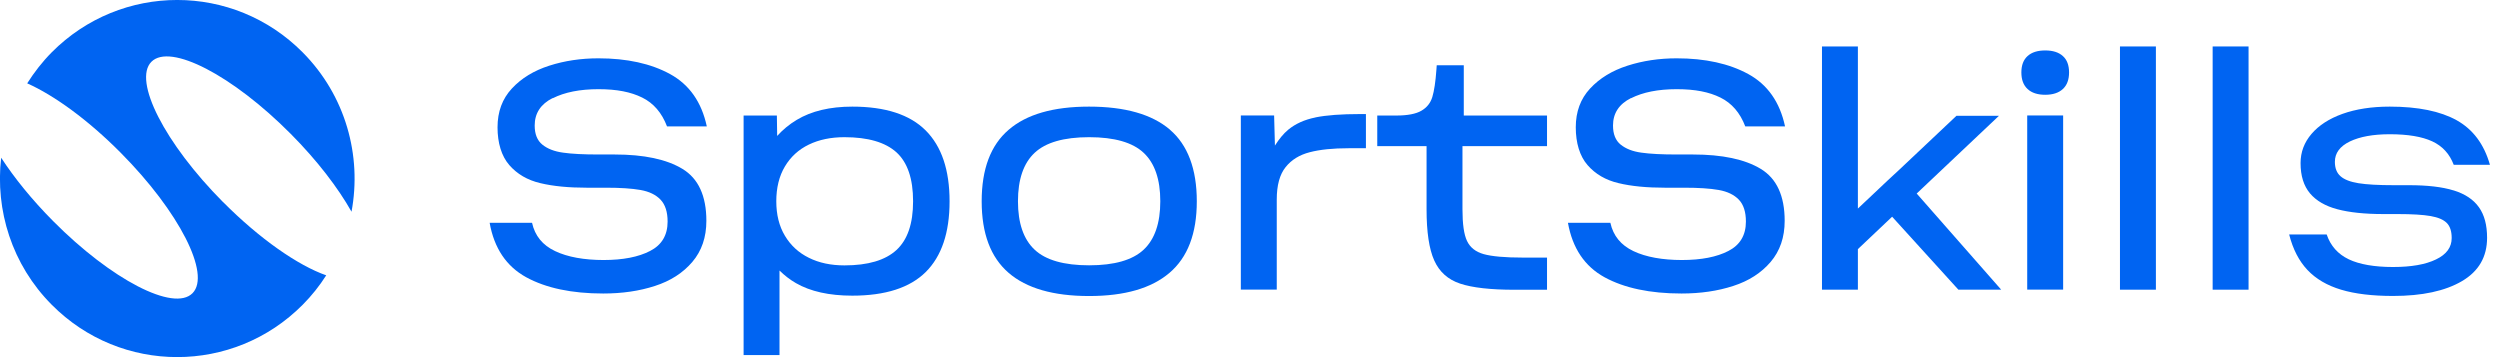
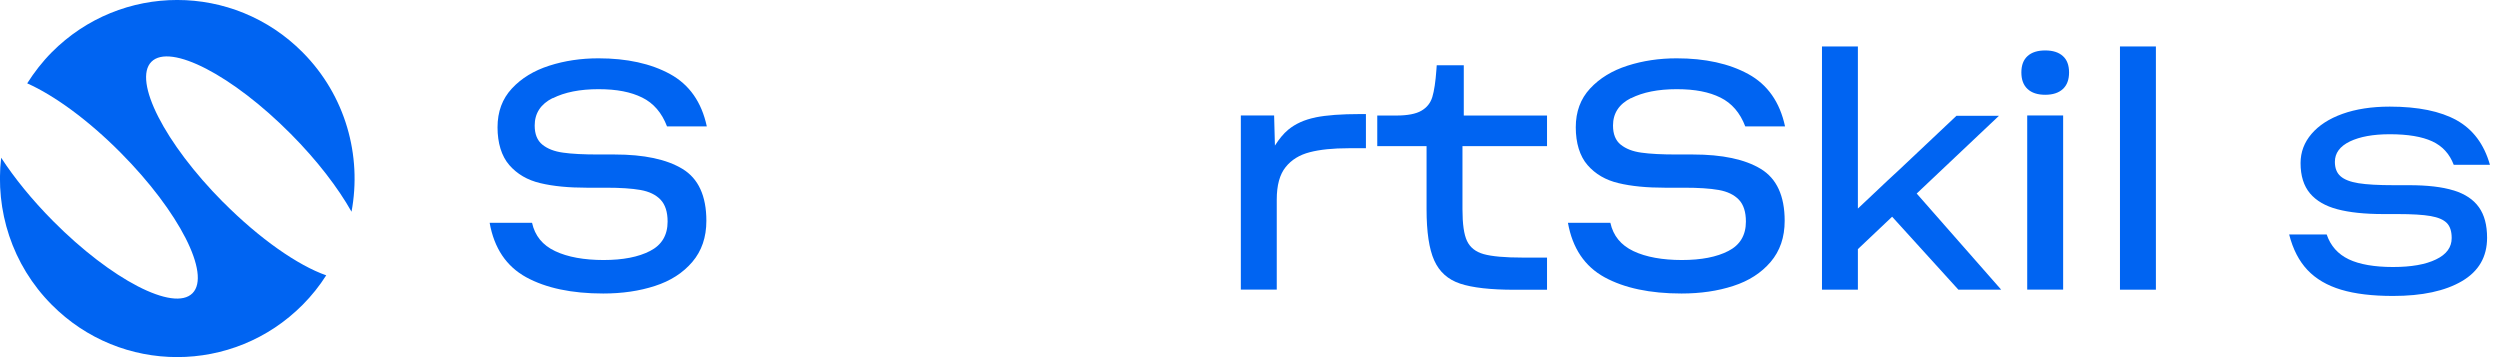
<svg xmlns="http://www.w3.org/2000/svg" width="168" height="24" viewBox="0 0 168 24" fill="none">
  <path d="M37.145 6.601C37.952 6.195 38.974 5.993 40.218 5.993C41.461 5.993 42.395 6.181 43.157 6.557C43.919 6.933 44.474 7.576 44.823 8.492H47.497C47.148 6.859 46.322 5.686 45.03 4.978C43.737 4.271 42.13 3.919 40.213 3.919C39.043 3.919 37.942 4.082 36.91 4.414C35.877 4.746 35.042 5.255 34.398 5.948C33.754 6.641 33.434 7.507 33.434 8.556C33.434 9.605 33.7 10.491 34.226 11.094C34.752 11.698 35.445 12.104 36.31 12.307C37.175 12.515 38.212 12.614 39.426 12.614H40.719C41.682 12.614 42.459 12.663 43.044 12.767C43.629 12.871 44.076 13.089 44.391 13.42C44.705 13.752 44.863 14.242 44.863 14.89C44.863 15.805 44.469 16.463 43.688 16.864C42.906 17.27 41.864 17.473 40.562 17.473C39.259 17.473 38.143 17.275 37.303 16.874C36.462 16.478 35.946 15.845 35.754 14.974H32.904C33.208 16.681 34.029 17.898 35.361 18.631C36.693 19.358 38.419 19.724 40.537 19.724C41.81 19.724 42.97 19.556 44.012 19.215C45.059 18.878 45.895 18.339 46.524 17.602C47.153 16.864 47.468 15.944 47.468 14.84C47.468 13.163 46.932 12 45.865 11.352C44.799 10.704 43.275 10.382 41.304 10.382H40.227C39.22 10.382 38.419 10.342 37.839 10.258C37.254 10.179 36.787 9.996 36.447 9.719C36.103 9.442 35.931 9.011 35.931 8.437C35.931 7.611 36.334 6.997 37.136 6.591L37.145 6.601Z" fill="#0064F2" />
-   <path d="M57.279 7.165C55.775 7.165 54.531 7.462 53.548 8.051C53.032 8.358 52.599 8.724 52.226 9.135L52.206 7.764H49.97V23.861H52.383V18.181C52.708 18.497 53.066 18.784 53.489 19.027C54.462 19.586 55.721 19.868 57.274 19.868C59.496 19.868 61.142 19.338 62.209 18.28C63.276 17.221 63.811 15.637 63.811 13.529C63.811 11.421 63.276 9.838 62.209 8.769C61.142 7.7 59.496 7.165 57.274 7.165H57.279ZM60.238 16.805C59.491 17.488 58.331 17.834 56.748 17.834C55.839 17.834 55.042 17.666 54.359 17.325C53.671 16.988 53.135 16.493 52.747 15.845C52.358 15.197 52.167 14.425 52.167 13.524C52.167 12.623 52.358 11.832 52.747 11.184C53.135 10.535 53.671 10.045 54.359 9.714C55.047 9.382 55.843 9.219 56.748 9.219C58.326 9.219 59.491 9.56 60.238 10.233C60.985 10.911 61.359 12.01 61.359 13.524C61.359 15.038 60.985 16.117 60.238 16.805Z" fill="#0064F2" />
-   <path d="M78.616 8.709C77.407 7.68 75.598 7.165 73.185 7.165C70.772 7.165 68.982 7.685 67.778 8.724C66.569 9.763 65.969 11.362 65.969 13.529C65.969 15.697 66.574 17.295 67.778 18.334C68.982 19.373 70.786 19.893 73.185 19.893C75.584 19.893 77.373 19.373 78.592 18.334C79.811 17.295 80.425 15.697 80.425 13.529C80.425 11.362 79.821 9.743 78.616 8.714V8.709ZM76.852 16.78C76.105 17.478 74.886 17.829 73.19 17.829C71.494 17.829 70.27 17.478 69.528 16.78C68.781 16.082 68.407 14.994 68.407 13.524C68.407 12.054 68.781 10.966 69.528 10.268C70.275 9.57 71.494 9.219 73.19 9.219C74.886 9.219 76.11 9.57 76.852 10.268C77.599 10.966 77.972 12.054 77.972 13.524C77.972 14.994 77.599 16.082 76.852 16.78Z" fill="#0064F2" />
  <path d="M88.398 7.893C87.661 8.041 87.051 8.318 86.565 8.719C86.25 8.981 85.955 9.343 85.675 9.783L85.621 7.759H83.384V19.462H85.798V13.41C85.798 12.455 85.994 11.728 86.392 11.233C86.786 10.738 87.326 10.407 88.015 10.229C88.703 10.05 89.573 9.961 90.625 9.961H91.79V7.665H91.396C90.138 7.665 89.14 7.739 88.403 7.888L88.398 7.893Z" fill="#0064F2" />
  <path d="M98.366 4.384H96.548L96.528 4.671C96.469 5.498 96.376 6.111 96.253 6.517C96.13 6.923 95.884 7.23 95.516 7.442C95.152 7.655 94.587 7.764 93.825 7.764H92.552V9.818H95.865V14.059C95.865 15.588 96.037 16.741 96.381 17.503C96.725 18.27 97.305 18.789 98.126 19.061C98.946 19.334 100.165 19.472 101.787 19.472H103.96V17.31H102.338C101.124 17.31 100.249 17.23 99.703 17.077C99.158 16.924 98.789 16.627 98.583 16.191C98.376 15.756 98.278 15.048 98.278 14.059V9.818H103.96V7.764H98.366V4.384Z" fill="#0064F2" />
  <path d="M109.603 6.601C110.409 6.195 111.431 5.993 112.675 5.993C113.919 5.993 114.853 6.181 115.614 6.557C116.376 6.933 116.932 7.576 117.281 8.492H119.955C119.606 6.859 118.78 5.686 117.487 4.978C116.194 4.271 114.587 3.919 112.67 3.919C111.5 3.919 110.399 4.082 109.367 4.414C108.335 4.746 107.499 5.255 106.855 5.948C106.211 6.641 105.892 7.507 105.892 8.556C105.892 9.605 106.157 10.491 106.683 11.094C107.209 11.698 107.902 12.104 108.767 12.307C109.627 12.515 110.67 12.614 111.884 12.614H113.176C114.14 12.614 114.916 12.663 115.501 12.767C116.086 12.871 116.534 13.089 116.853 13.42C117.168 13.752 117.325 14.242 117.325 14.89C117.325 15.805 116.932 16.463 116.15 16.864C115.369 17.27 114.327 17.473 113.024 17.473C111.721 17.473 110.606 17.275 109.765 16.874C108.925 16.473 108.408 15.845 108.217 14.974H105.366C105.671 16.681 106.491 17.898 107.824 18.631C109.156 19.358 110.881 19.724 112.999 19.724C114.272 19.724 115.433 19.556 116.475 19.215C117.522 18.878 118.357 18.339 118.986 17.602C119.616 16.864 119.93 15.944 119.93 14.84C119.93 13.163 119.394 12 118.328 11.352C117.261 10.704 115.737 10.382 113.766 10.382H112.69C111.682 10.382 110.886 10.342 110.301 10.258C109.716 10.179 109.254 9.996 108.91 9.719C108.566 9.442 108.394 9.011 108.394 8.437C108.394 7.611 108.797 6.997 109.603 6.591V6.601Z" fill="#0064F2" />
  <path d="M134.322 7.784H131.471L127.677 11.362C127.195 11.802 126.556 12.401 125.77 13.148C125.435 13.455 125.131 13.742 124.85 14.014V3.122H122.437V19.467H124.85V16.741L127.151 14.563L131.604 19.467H134.48L128.802 13.005L134.322 7.789V7.784Z" fill="#0064F2" />
  <path d="M137.439 3.39C136.927 3.39 136.534 3.513 136.254 3.766C135.974 4.018 135.836 4.384 135.836 4.869C135.836 5.354 135.974 5.725 136.254 5.983C136.529 6.24 136.927 6.369 137.439 6.369C137.95 6.369 138.343 6.24 138.623 5.983C138.903 5.725 139.041 5.354 139.041 4.869C139.041 4.384 138.903 4.013 138.623 3.766C138.343 3.513 137.95 3.39 137.439 3.39Z" fill="#0064F2" />
  <path d="M138.643 7.759H136.229V19.462H138.643V7.759Z" fill="#0064F2" />
  <path d="M144.876 3.122H142.462V19.467H144.876V3.122Z" fill="#0064F2" />
-   <path d="M151.103 3.122H148.69V19.467H151.103V3.122Z" fill="#0064F2" />
  <path d="M164.881 12.797C164.119 12.559 163.117 12.445 161.878 12.445H160.87C159.833 12.445 159.037 12.401 158.491 12.312C157.941 12.223 157.543 12.069 157.287 11.847C157.031 11.624 156.904 11.302 156.904 10.877C156.904 10.288 157.238 9.833 157.911 9.506C158.585 9.184 159.474 9.021 160.59 9.021C161.804 9.021 162.753 9.179 163.441 9.496C164.129 9.813 164.611 10.337 164.891 11.075H167.324C166.931 9.689 166.184 8.694 165.088 8.081C163.991 7.472 162.492 7.165 160.59 7.165C159.376 7.165 158.319 7.329 157.42 7.65C156.52 7.972 155.827 8.422 155.336 8.996C154.844 9.57 154.598 10.223 154.598 10.961C154.598 11.817 154.81 12.49 155.232 12.995C155.655 13.494 156.269 13.851 157.076 14.063C157.882 14.276 158.909 14.385 160.167 14.385H161.111C162.089 14.385 162.831 14.43 163.338 14.519C163.844 14.608 164.203 14.761 164.424 14.984C164.645 15.207 164.753 15.543 164.753 15.998C164.753 16.617 164.404 17.097 163.701 17.433C162.999 17.775 162.035 17.943 160.806 17.943C159.577 17.943 158.555 17.77 157.833 17.424C157.11 17.077 156.614 16.523 156.353 15.756H153.831C154.082 16.741 154.49 17.537 155.06 18.141C155.63 18.745 156.383 19.185 157.321 19.467C158.26 19.749 159.42 19.888 160.811 19.888C162.772 19.888 164.311 19.556 165.442 18.893C166.572 18.23 167.132 17.26 167.132 15.979C167.132 15.123 166.951 14.44 166.582 13.925C166.218 13.41 165.653 13.034 164.891 12.797H164.881Z" fill="#0064F2" />
  <path d="M14.991 13.583C11.073 9.639 8.92 5.418 10.174 4.152C11.432 2.885 15.625 5.057 19.543 9.001C21.317 10.787 22.723 12.628 23.622 14.227C24.325 10.466 23.229 6.428 20.339 3.518C15.684 -1.173 8.139 -1.173 3.479 3.513C2.84 4.157 2.295 4.864 1.828 5.601C3.632 6.403 5.922 8.056 8.119 10.273C12.037 14.217 14.19 18.438 12.936 19.704C11.683 20.971 7.485 18.799 3.568 14.855C2.142 13.42 0.958 11.95 0.078 10.599C-0.33 14.118 0.795 17.785 3.479 20.481C8.134 25.168 15.679 25.168 20.339 20.481C20.948 19.868 21.474 19.205 21.922 18.502C20.039 17.844 17.459 16.062 14.991 13.578V13.583Z" fill="#0064F2" />
</svg>